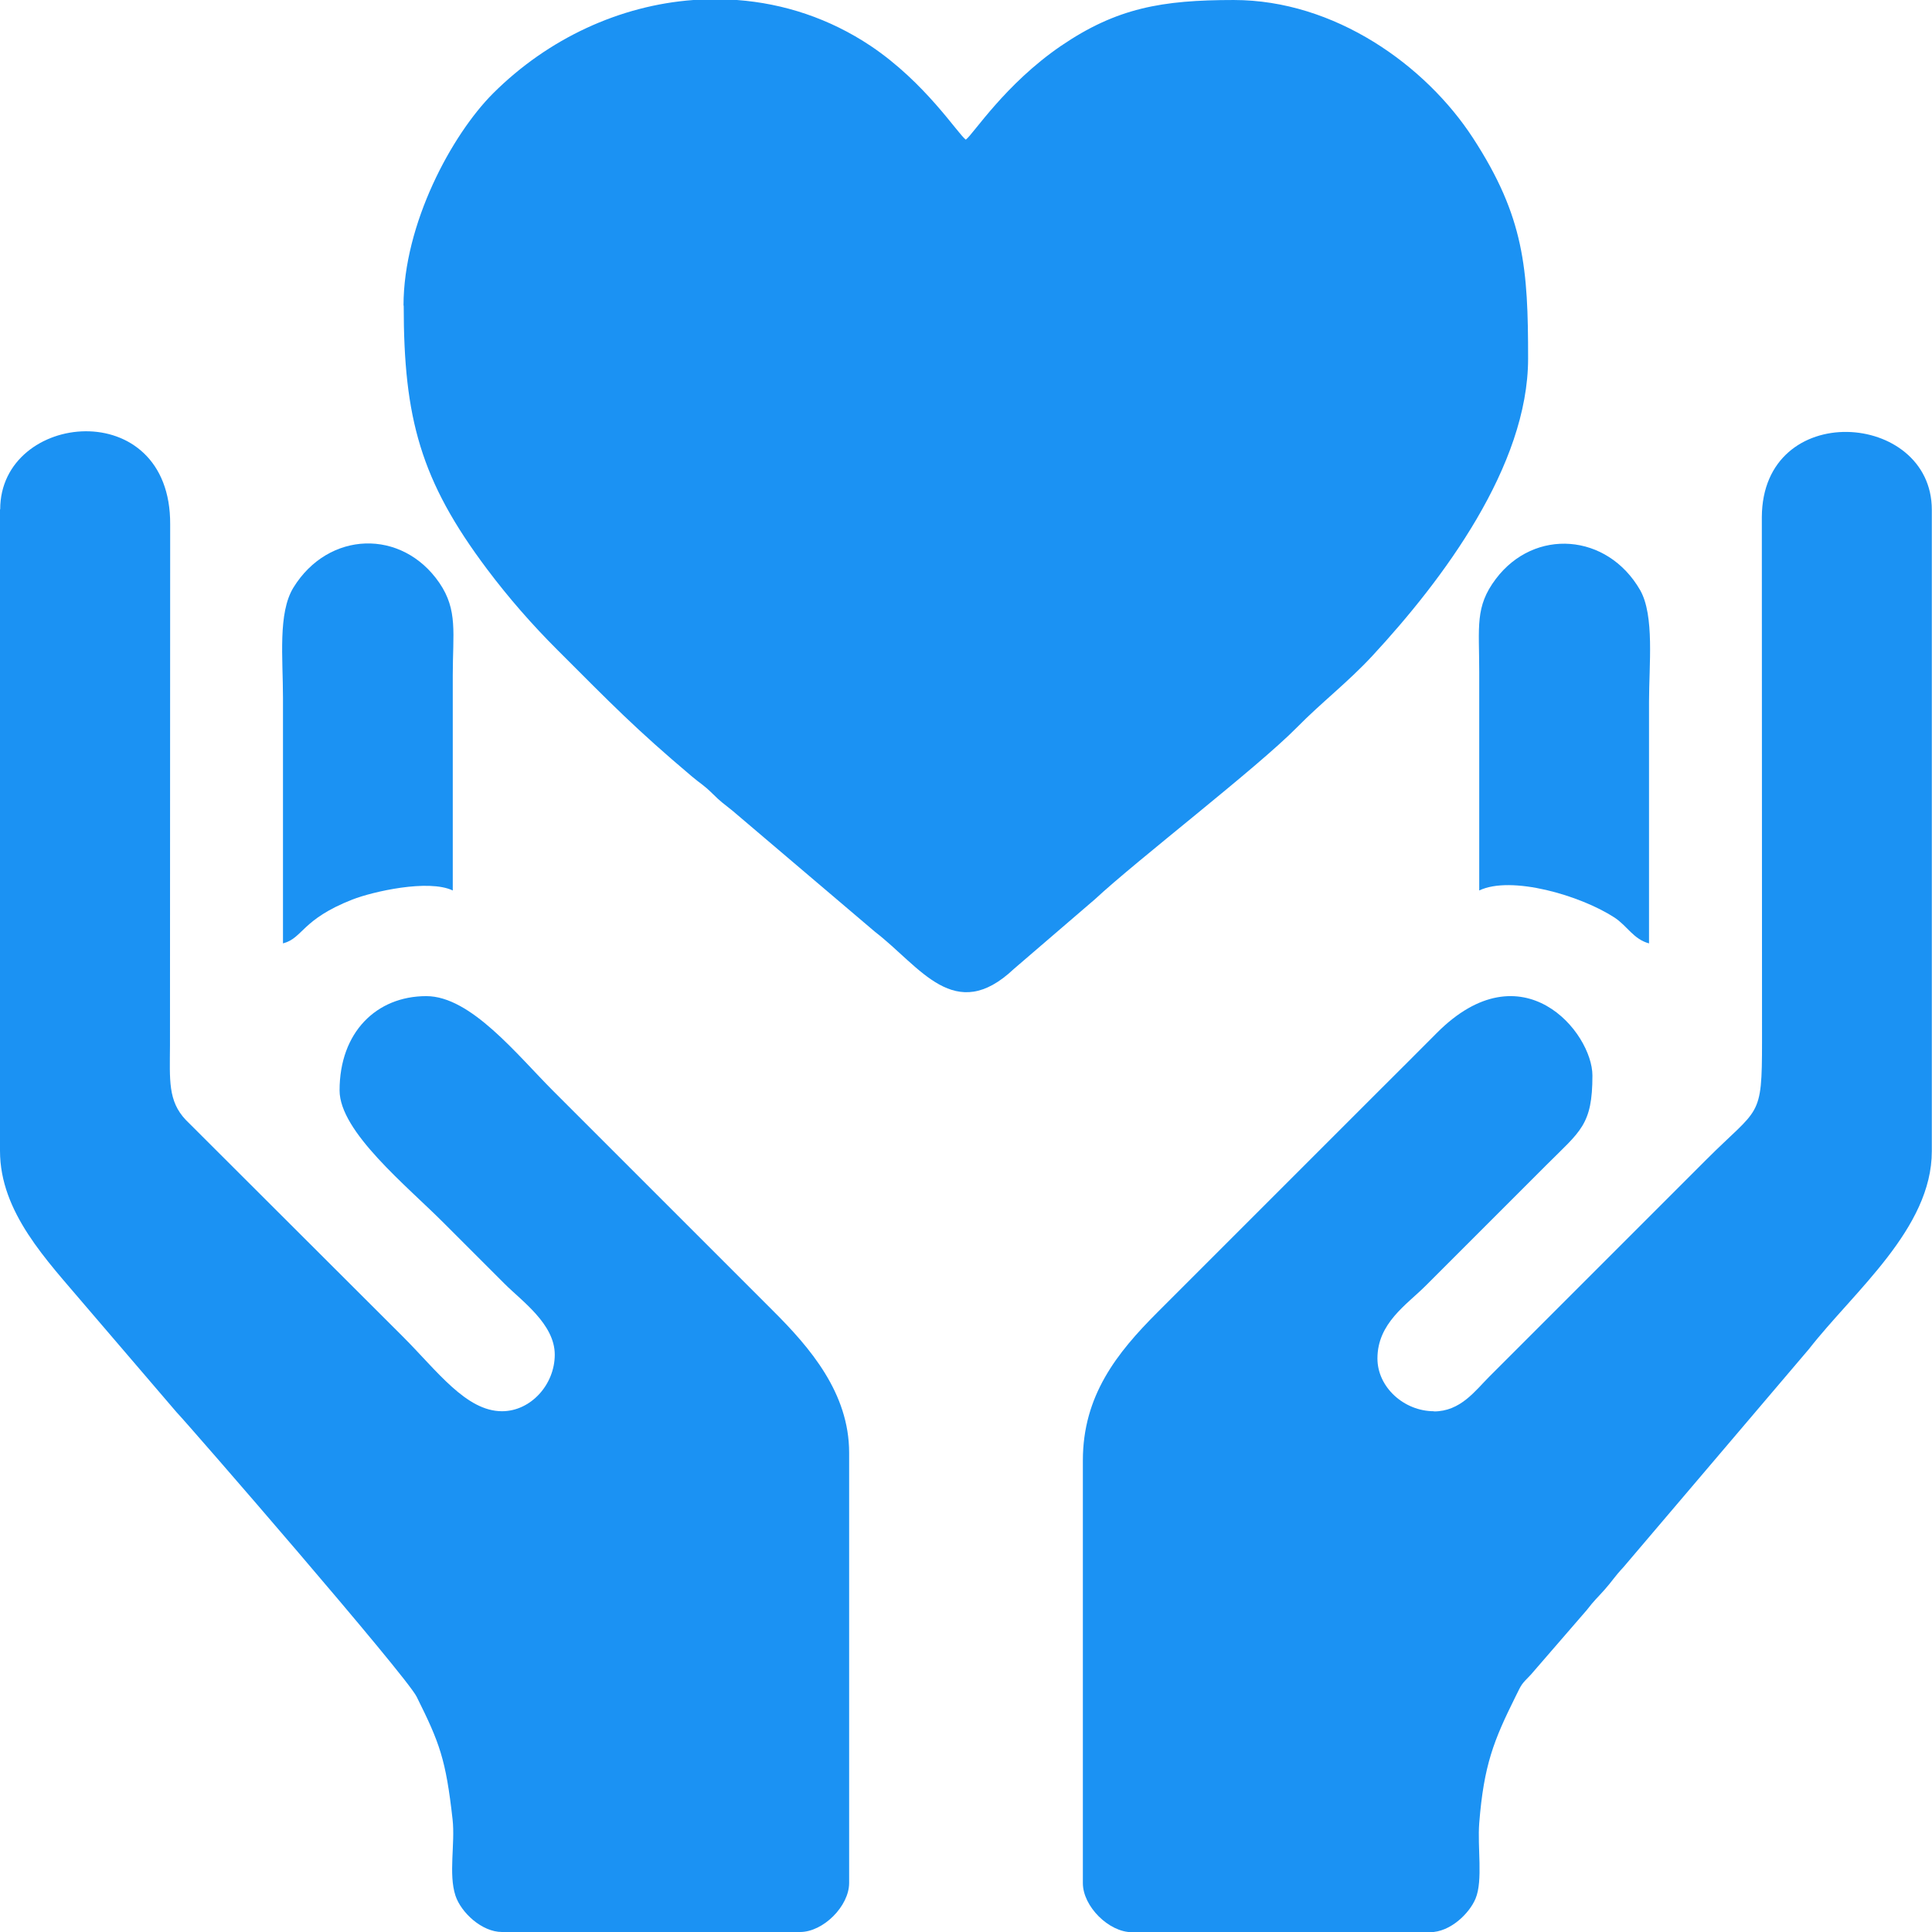
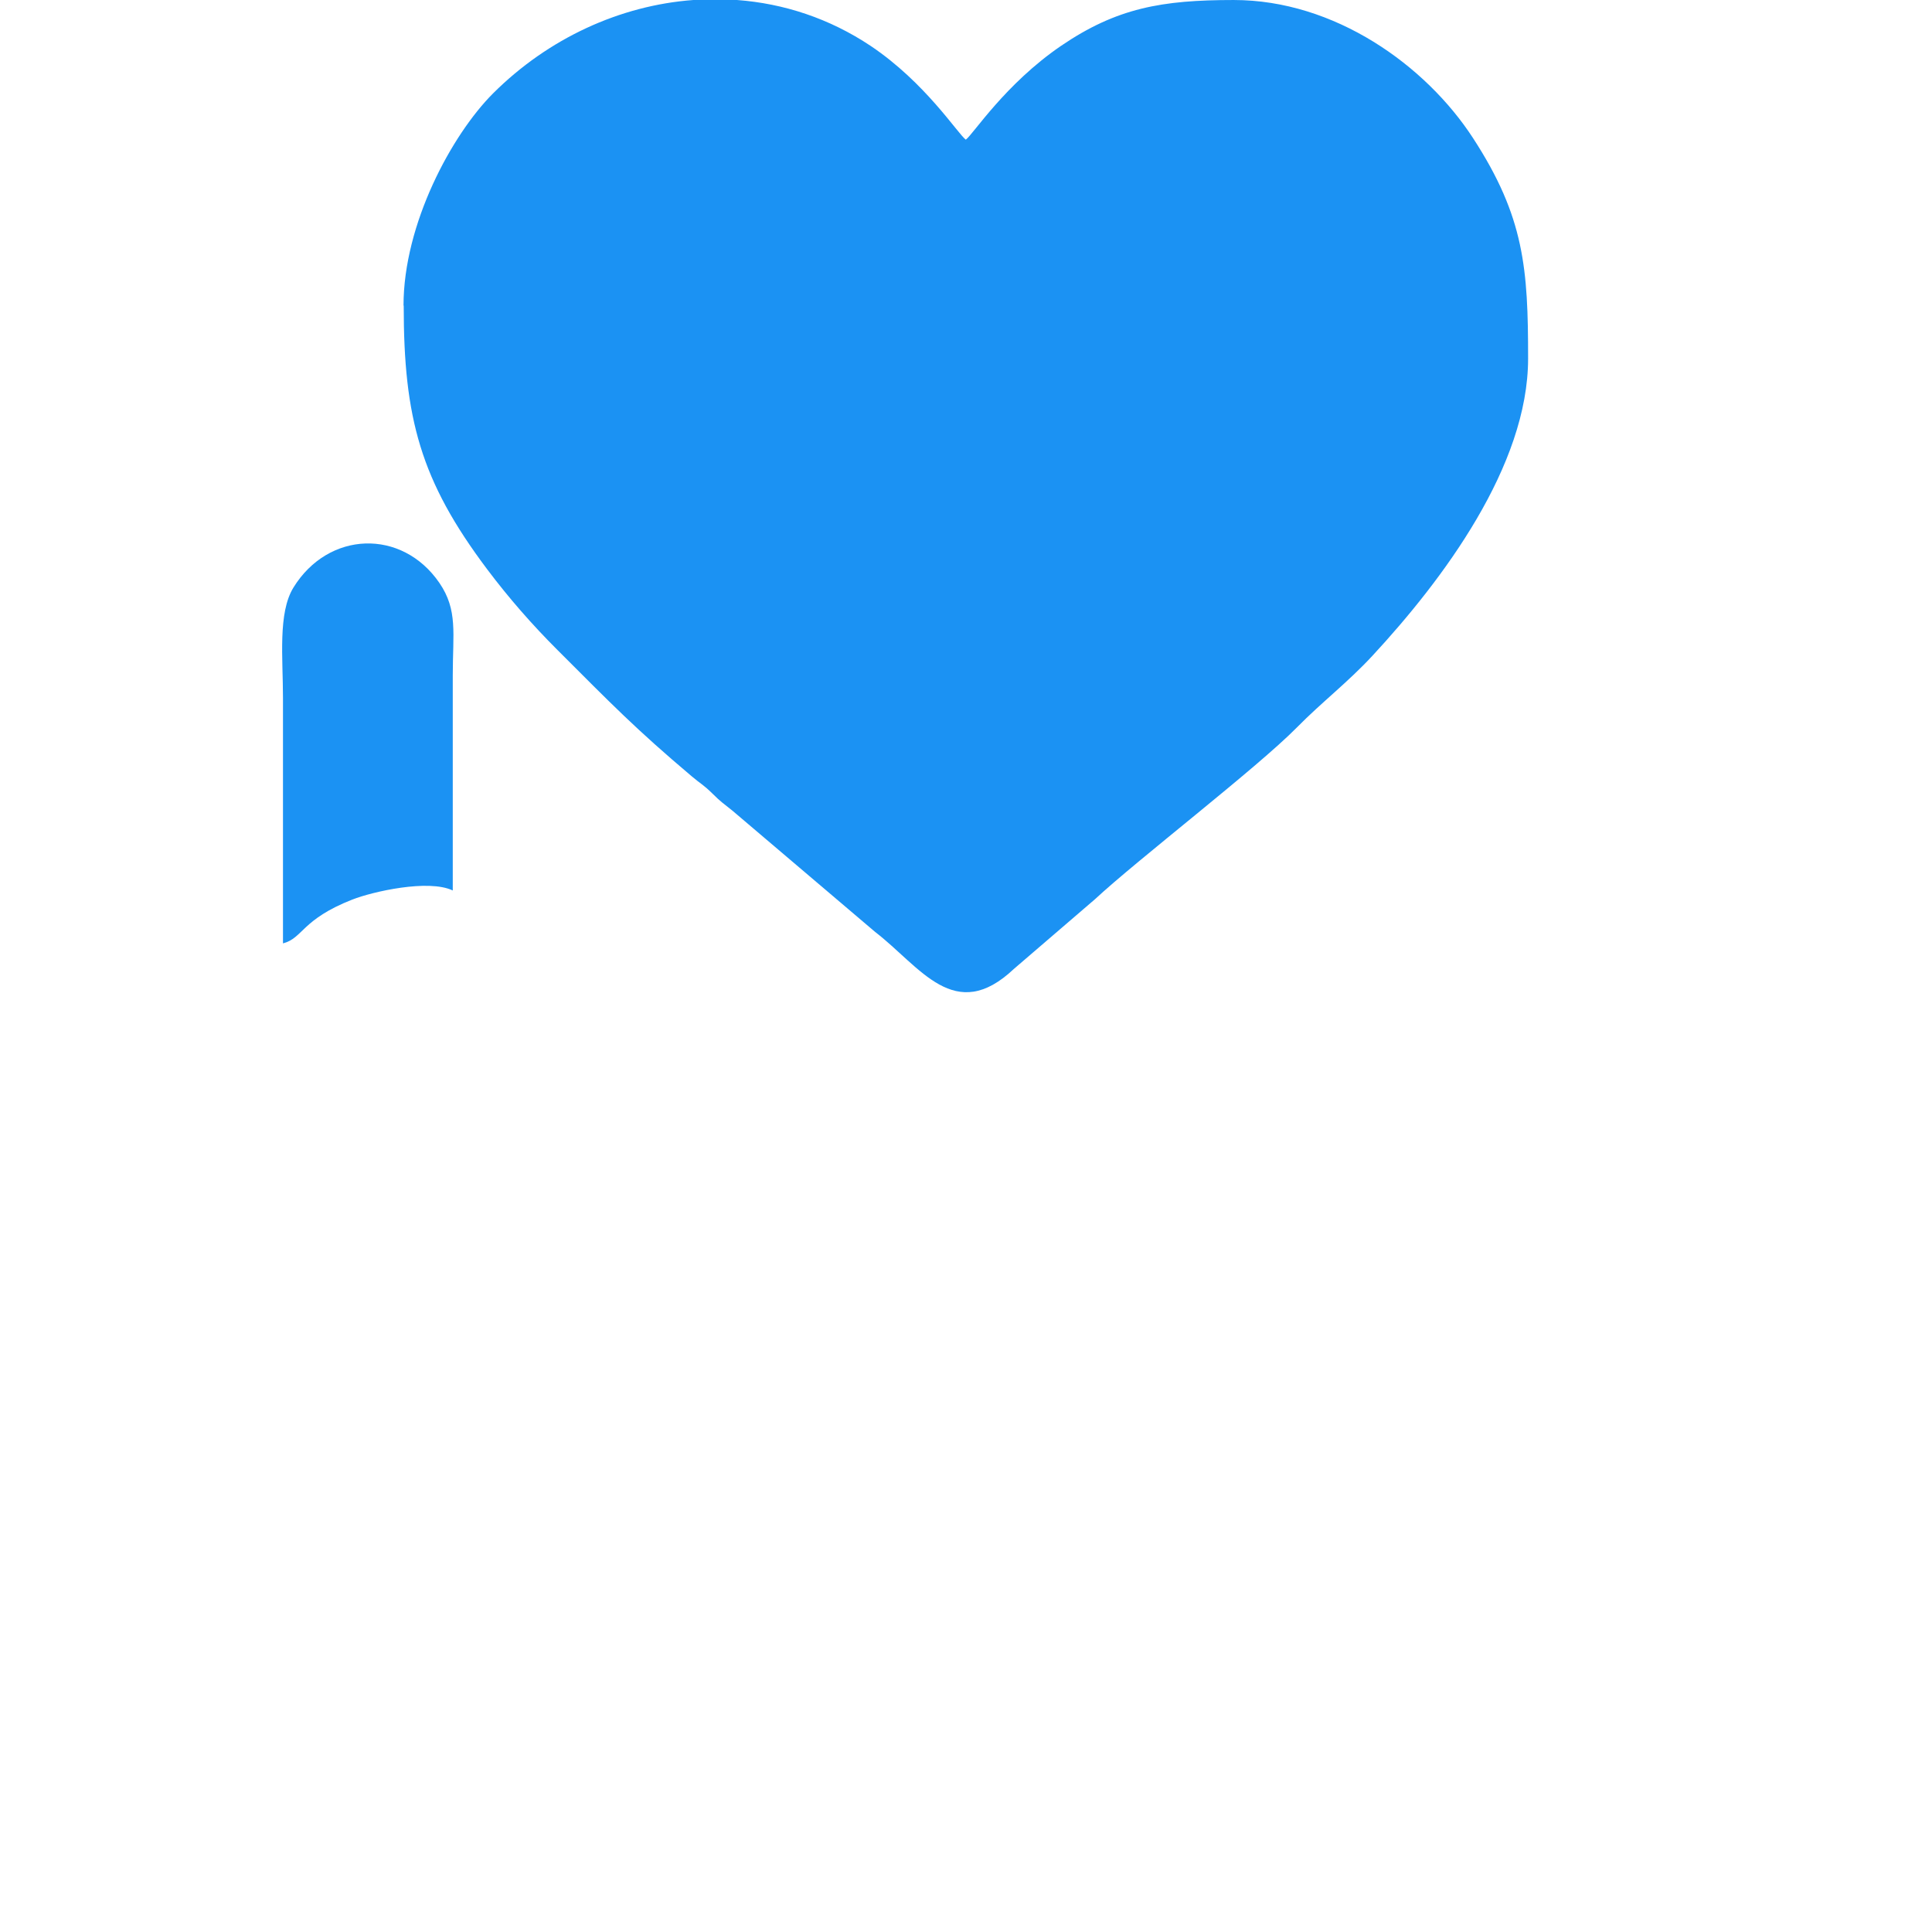
<svg xmlns="http://www.w3.org/2000/svg" xml:space="preserve" width="44.873mm" height="44.873mm" version="1.1" style="shape-rendering:geometricPrecision; text-rendering:geometricPrecision; image-rendering:optimizeQuality; fill-rule:evenodd; clip-rule:evenodd" viewBox="0 0 100.02 100.02">
  <defs>
    <style type="text/css">
   
    .fil0 {fill:#1B92F3}
   
  </style>
  </defs>
  <g id="Layer_x0020_1">
    <g id="_3041977346544">
      <path class="fil0" d="M20.9 15.82c0,5.83 0.87,9.06 4.32,13.65 1.12,1.49 2.32,2.86 3.64,4.18 2.81,2.81 4.04,4.08 6.94,6.53 0.47,0.4 0.6,0.43 1.07,0.89 0.47,0.47 0.57,0.51 1.05,0.9l7.39 6.28c2.34,1.8 4.11,4.81 7.18,1.91l4.2 -3.61c2.18,-2.03 8.38,-6.79 10.45,-8.89 1.31,-1.33 2.62,-2.32 3.91,-3.71 3.65,-3.94 8.06,-9.83 8.06,-15.39 0,-4.65 -0.19,-7.32 -2.85,-11.41 -2.45,-3.77 -7.16,-7.15 -12.39,-7.15 -3.72,0 -6.06,0.41 -8.95,2.38 -2.89,1.98 -4.52,4.55 -4.92,4.85 -0.42,-0.31 -2.09,-2.95 -4.92,-4.85 -2.14,-1.43 -4.51,-2.2 -6.92,-2.38l-2.27 0c-3.79,0.28 -7.5,1.98 -10.36,4.83 -2.15,2.15 -4.64,6.77 -4.64,10.99z" />
-       <path class="fil0" d="M74.24 73.06c-1.56,0 -2.93,-1.25 -2.93,-2.73 0,-1.83 1.51,-2.78 2.49,-3.76l6.25 -6.25c1.77,-1.77 2.39,-2.07 2.39,-4.64 0,-2.23 -3.63,-6.65 -8.06,-2.2 -1.02,1.03 -1.91,1.91 -2.93,2.93l-11.53 11.53c-2.11,2.11 -3.86,4.32 -3.86,7.67l0 21.88c0,1.2 1.34,2.54 2.54,2.54l15.43 0c1.05,0 2.04,-0.97 2.36,-1.74 0.39,-0.94 0.09,-2.65 0.19,-3.91 0.24,-3.02 0.76,-4.29 1.87,-6.53 0.35,-0.71 0.29,-0.62 0.8,-1.15l2.9 -3.35c0.41,-0.53 0.5,-0.58 0.91,-1.04 0.41,-0.46 0.52,-0.68 0.98,-1.17l9.61 -11.3c2.34,-3 6.36,-6.24 6.36,-10.24l0 -33.21c0,-5.12 -8.77,-5.75 -8.8,0.38l0.01 27.16c0,4.02 -0.14,3.36 -2.88,6.1l-11.23 11.23c-0.75,0.75 -1.5,1.81 -2.88,1.81z" />
-       <path class="fil0" d="M-0 26.37l0 33.21c0,3.19 2.44,5.68 4.36,7.95l4.78 5.58c0.75,0.79 11.86,13.6 12.43,14.73 1.19,2.39 1.51,3.23 1.86,6.35 0.14,1.26 -0.22,2.83 0.15,3.95 0.29,0.87 1.36,1.88 2.41,1.88l15.43 0c1.2,0 2.54,-1.34 2.54,-2.54l0 -22.27c0,-3.09 -2.02,-5.44 -3.96,-7.37 -1.94,-1.94 -3.73,-3.73 -5.67,-5.67 -1.94,-1.94 -3.73,-3.73 -5.67,-5.67 -1.91,-1.91 -4.29,-4.93 -6.59,-4.93 -2.58,0 -4.49,1.87 -4.49,4.88 0,2.14 3.48,4.94 5.42,6.89 1.09,1.09 2.04,2.04 3.13,3.13 0.89,0.89 2.59,2.08 2.59,3.66 0,1.56 -1.25,2.93 -2.73,2.93 -1.86,0 -3.36,-2.09 -5.13,-3.86l-11.24 -11.22c-0.93,-0.98 -0.83,-2.06 -0.82,-3.87l0.01 -26.96c0.04,-6.75 -8.8,-5.85 -8.8,-0.78z" />
-       <path class="fil0" d="M76.58 46.1c1.65,-0.79 5.23,0.25 7,1.4 0.67,0.44 0.98,1.12 1.79,1.34 0,-4.17 0,-8.34 0,-12.5 0,-1.93 0.29,-4.47 -0.46,-5.79 -1.7,-2.95 -5.47,-3.23 -7.47,-0.58 -1.09,1.44 -0.86,2.47 -0.86,4.81 0,3.78 0,7.55 0,11.33z" />
      <path class="fil0" d="M14.65 48.84c1.05,-0.28 0.95,-1.23 3.59,-2.27 1.05,-0.41 3.94,-1.07 5.2,-0.47 0,-3.71 0,-7.42 0,-11.14 0,-2.18 0.27,-3.37 -0.69,-4.78 -1.94,-2.83 -5.75,-2.7 -7.56,0.24 -0.81,1.32 -0.54,3.65 -0.54,5.71 0,4.23 0,8.47 0,12.7z" />
    </g>
  </g>
</svg>